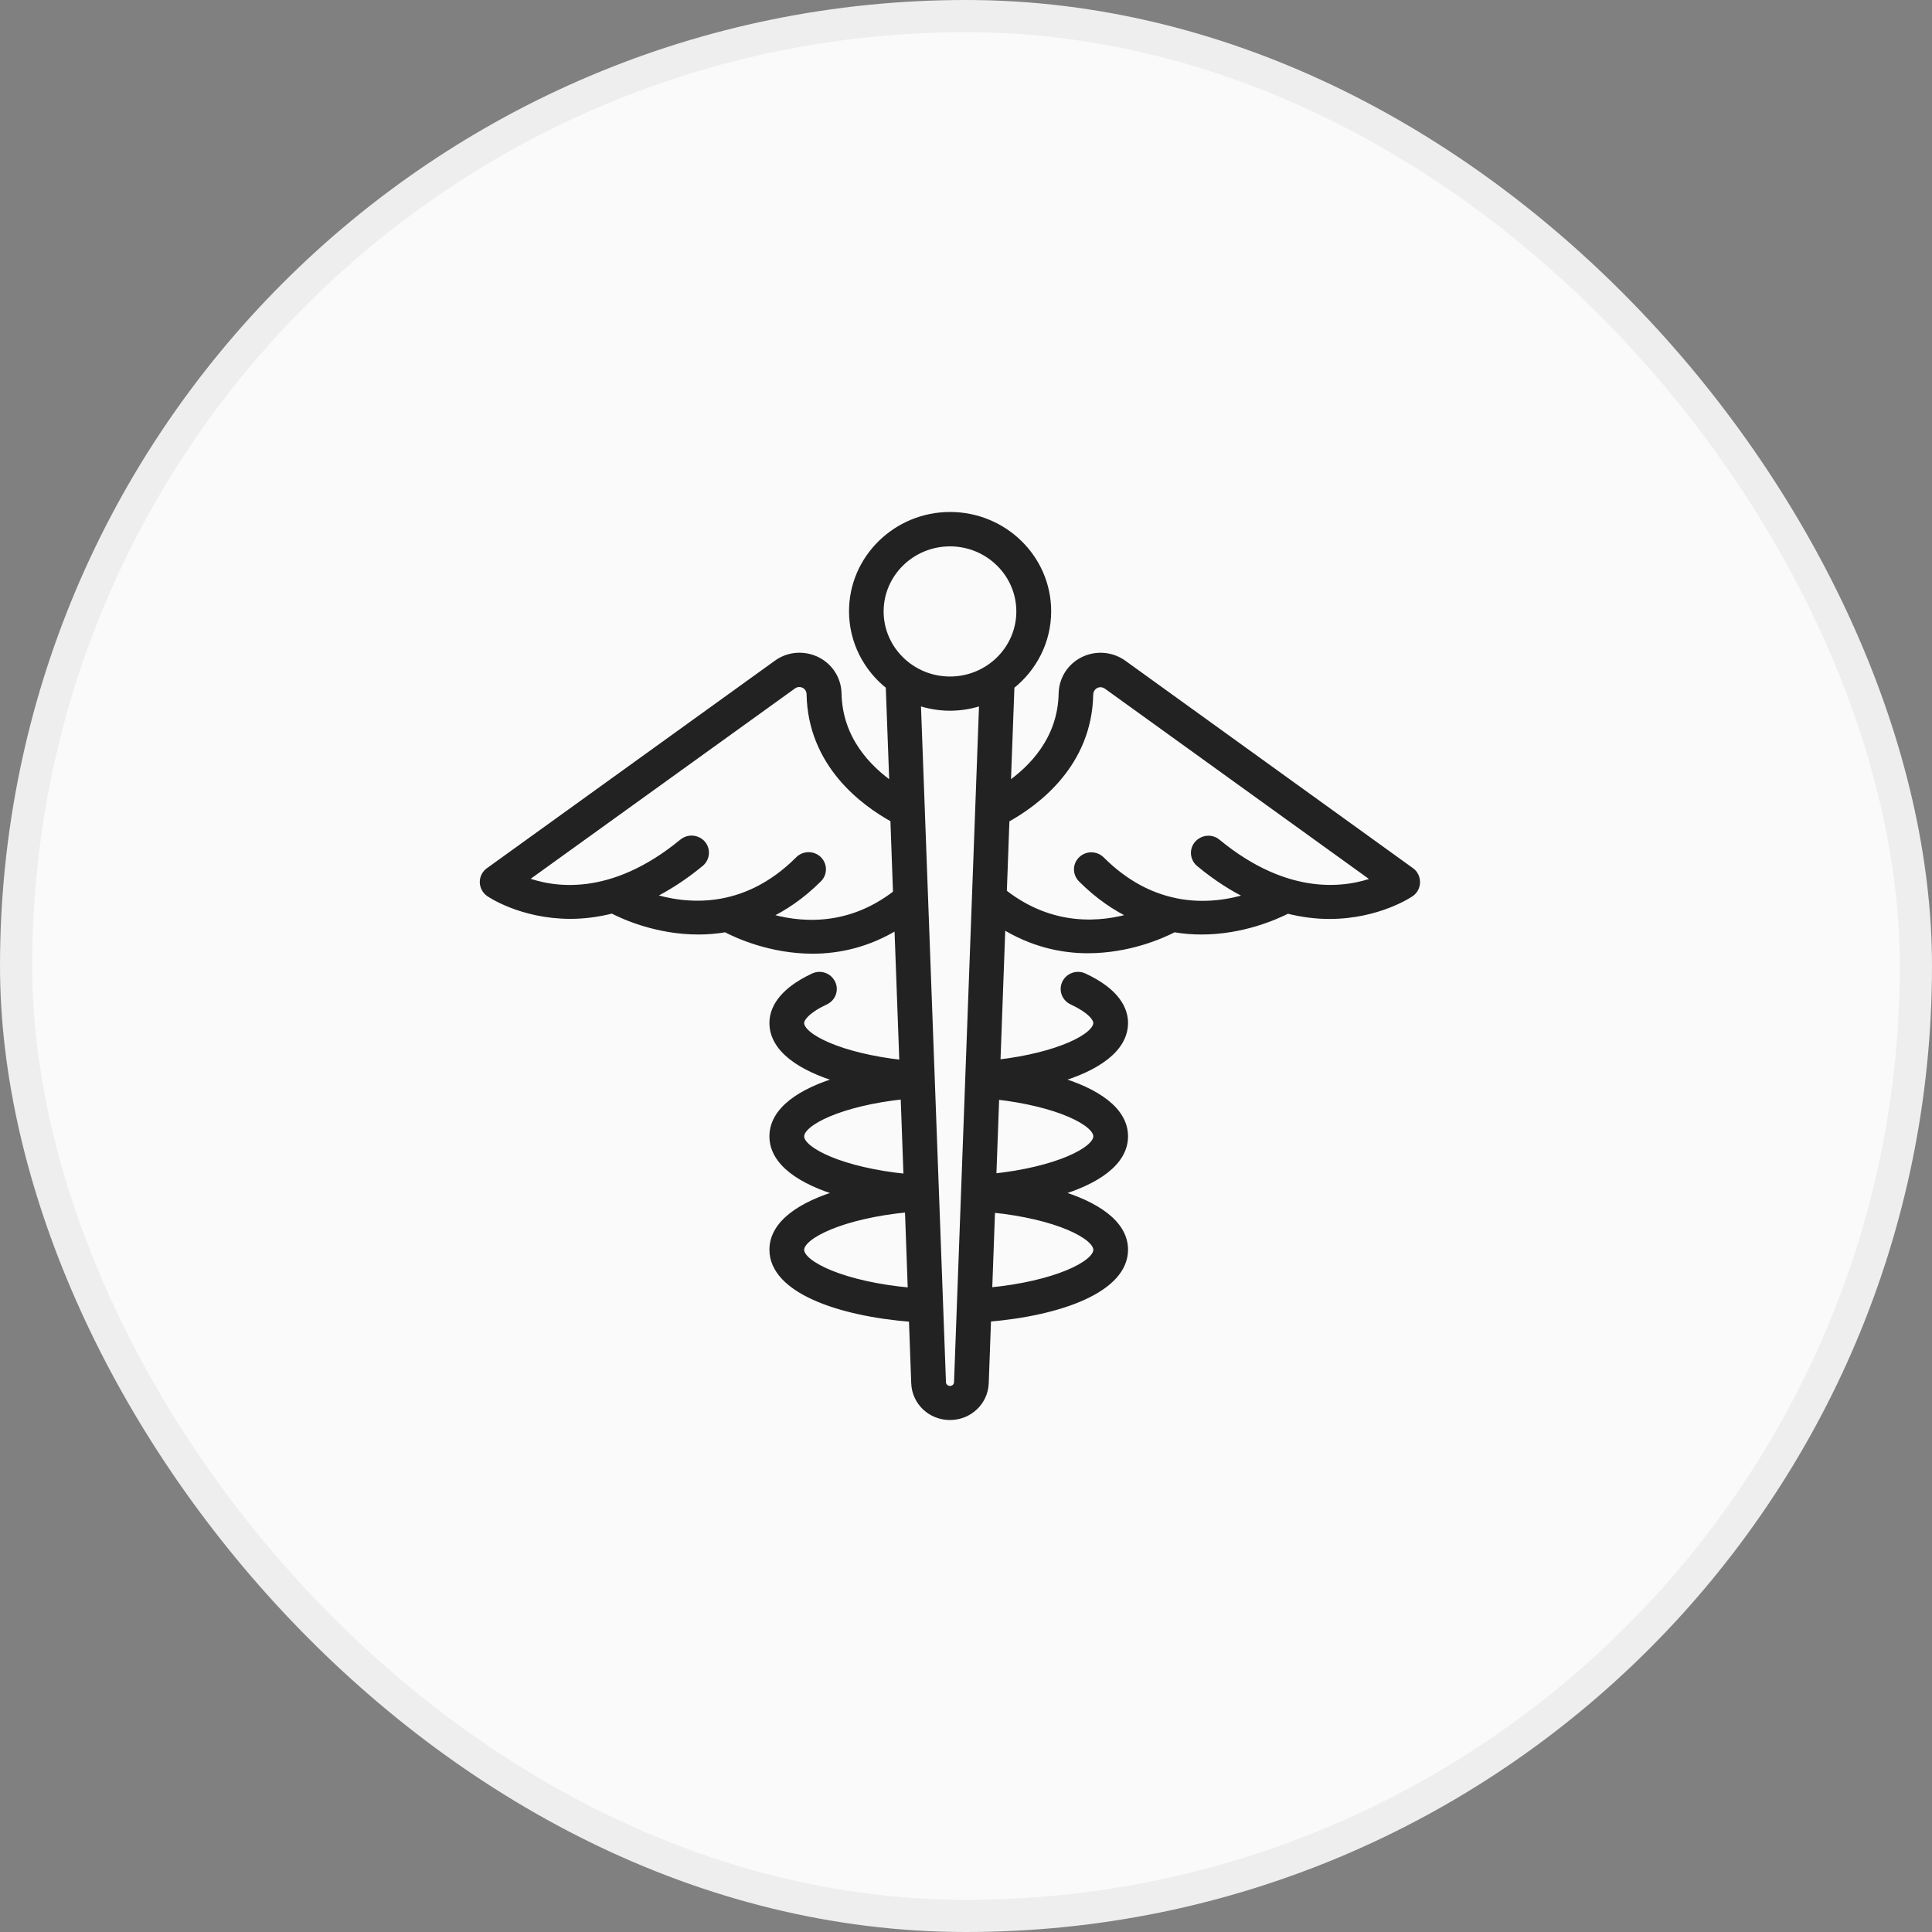
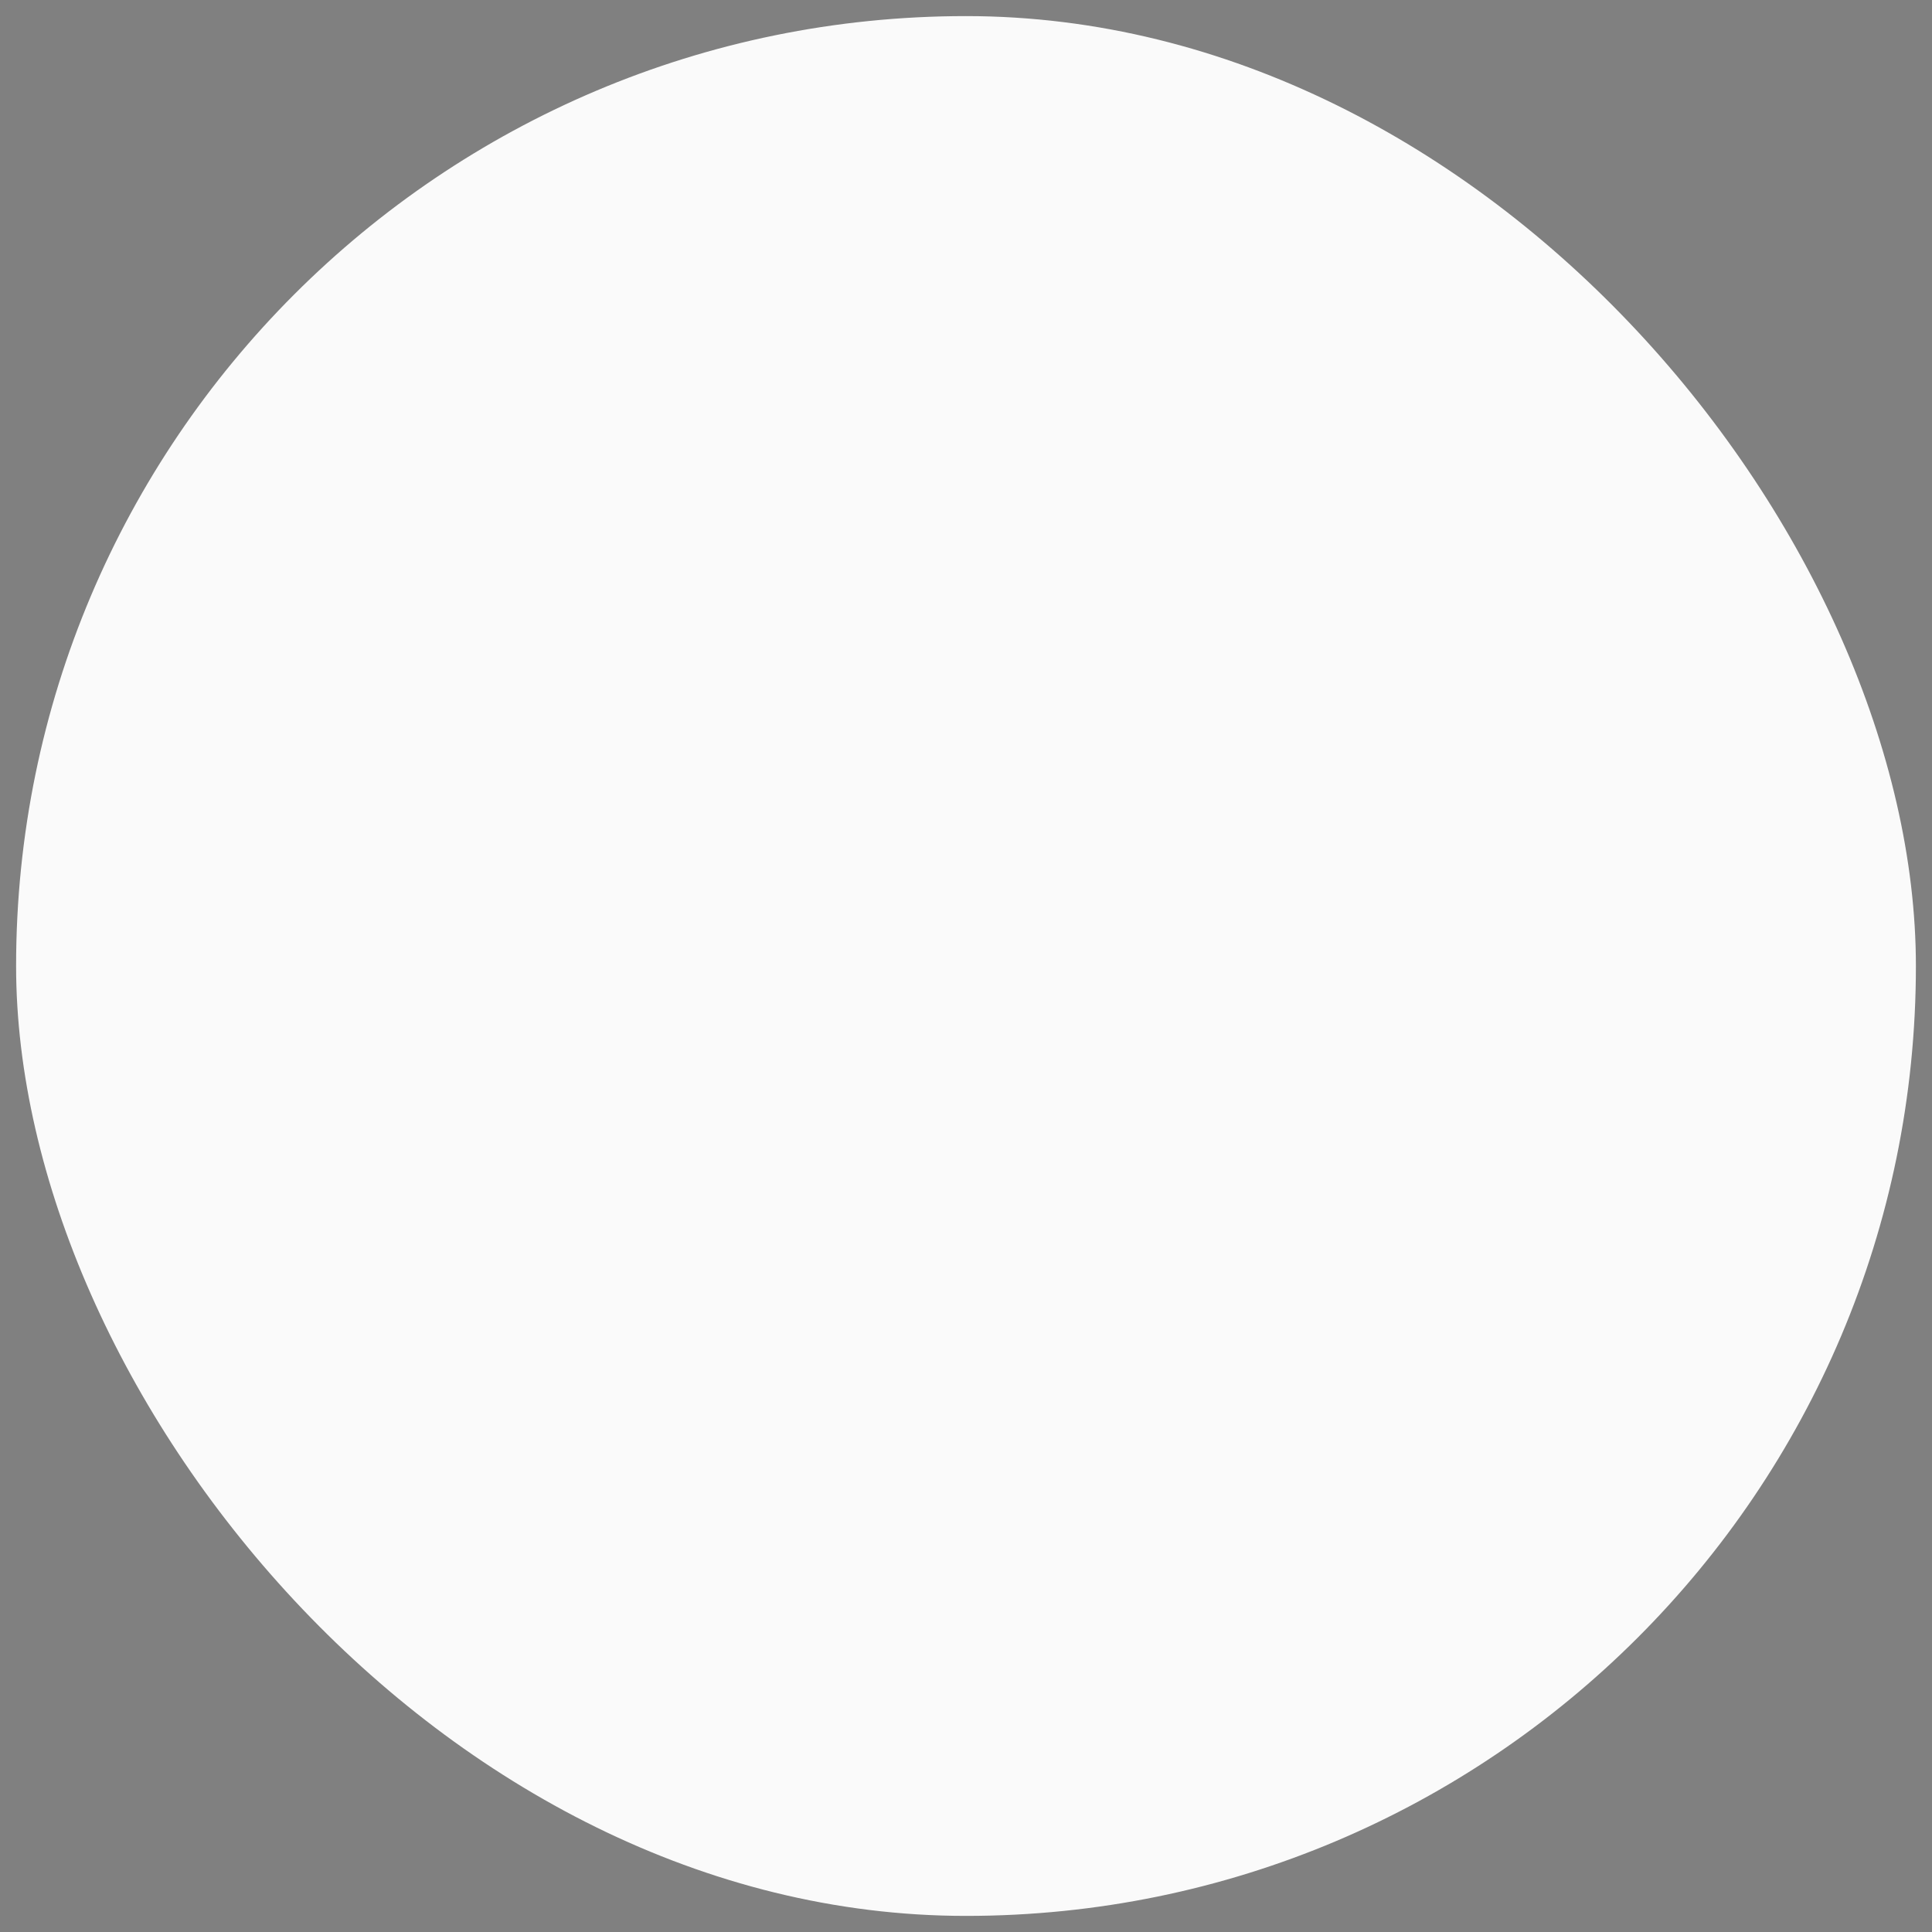
<svg xmlns="http://www.w3.org/2000/svg" fill="none" viewBox="0 0 60 60" height="60" width="60">
  <rect x="0" y="0" width="60" height="60" fill="#808080" stroke="none" />
  <rect fill="#FAFAFA" rx="29.5" height="59" width="59" y="0.5" x="0.5" />
-   <rect stroke="#EEEEEE" rx="29.5" height="59" width="59" y="0.5" x="0.5" />
-   <path stroke-width="0.2" stroke="#222222" fill="#222222" d="M43.826 27.045L34.895 20.604C34.564 20.364 34.132 20.306 33.75 20.45C33.29 20.622 32.987 21.051 32.977 21.538C32.95 22.96 32.048 23.876 31.29 24.399L31.405 21.308C32.099 20.762 32.545 19.922 32.545 18.983C32.545 17.336 31.18 16 29.506 16C27.832 16 26.467 17.34 26.467 18.983C26.467 19.922 26.913 20.761 27.607 21.308L27.722 24.399C26.964 23.876 26.063 22.96 26.035 21.538C26.025 21.051 25.722 20.623 25.262 20.45C24.876 20.306 24.448 20.36 24.117 20.604L15.179 27.045C15.064 27.127 15 27.257 15 27.393C15 27.528 15.069 27.66 15.179 27.741C15.198 27.755 16.185 28.436 17.716 28.436C18.112 28.436 18.548 28.386 19.013 28.268C19.399 28.467 20.42 28.922 21.688 28.922C21.959 28.922 22.244 28.9 22.534 28.85C22.897 29.04 23.941 29.518 25.237 29.518C26.051 29.518 26.965 29.323 27.875 28.759L28.032 33.02C26.092 32.808 24.873 32.199 24.873 31.77C24.873 31.621 25.076 31.364 25.637 31.102C25.857 30.999 25.949 30.742 25.844 30.529C25.738 30.312 25.481 30.222 25.26 30.325C24.217 30.813 23.995 31.382 23.995 31.769C23.995 32.577 24.864 33.168 26.105 33.53C24.864 33.89 23.995 34.481 23.995 35.29C23.995 36.097 24.864 36.688 26.105 37.05C24.864 37.411 23.995 38.002 23.995 38.811C23.995 40.047 26.026 40.774 28.326 40.954L28.399 42.958C28.422 43.544 28.905 44 29.502 44C30.1 44 30.583 43.539 30.606 42.958L30.679 40.949C32.945 40.76 34.932 40.034 34.932 38.81C34.932 38.002 34.063 37.411 32.822 37.049C34.063 36.688 34.932 36.097 34.932 35.289C34.932 34.481 34.063 33.89 32.822 33.528C34.063 33.168 34.932 32.577 34.932 31.768C34.932 31.376 34.711 30.807 33.667 30.324C33.447 30.221 33.185 30.315 33.083 30.528C32.977 30.744 33.073 31.001 33.29 31.101C33.851 31.363 34.053 31.616 34.053 31.769C34.053 32.194 32.867 32.793 30.968 33.011L31.125 28.732C32.044 29.306 32.964 29.504 33.782 29.504C35.055 29.504 36.08 29.048 36.461 28.85C36.751 28.9 37.036 28.922 37.312 28.922C38.581 28.922 39.602 28.466 39.987 28.272C40.452 28.389 40.883 28.439 41.284 28.439C42.815 28.439 43.803 27.757 43.821 27.745C43.936 27.663 44 27.533 44 27.397C44.001 27.262 43.941 27.126 43.826 27.045L43.826 27.045ZM27.342 18.989C27.342 17.82 28.312 16.868 29.503 16.868C30.694 16.868 31.663 17.82 31.663 18.989C31.663 20.159 30.694 21.11 29.503 21.11C28.312 21.11 27.342 20.157 27.342 18.989ZM23.802 28.449C24.345 28.196 24.891 27.831 25.425 27.298C25.595 27.127 25.591 26.856 25.42 26.688C25.246 26.521 24.97 26.525 24.799 26.693C23.103 28.394 21.254 28.177 20.192 27.834C20.694 27.591 21.217 27.261 21.76 26.814C21.944 26.66 21.971 26.389 21.816 26.204C21.659 26.024 21.383 25.997 21.195 26.15C18.983 27.973 17.155 27.666 16.267 27.322L24.629 21.3C24.722 21.232 24.837 21.218 24.942 21.259C25.067 21.305 25.149 21.427 25.149 21.562C25.191 23.719 26.799 24.92 27.751 25.443L27.834 27.74C26.322 28.917 24.763 28.746 23.802 28.448L23.802 28.449ZM24.874 35.29C24.874 34.857 26.106 34.243 28.069 34.036L28.161 36.558C26.146 36.359 24.873 35.732 24.873 35.29L24.874 35.29ZM24.874 38.814C24.874 38.372 26.161 37.74 28.202 37.546L28.294 40.092C26.202 39.907 24.874 39.266 24.874 38.814L24.874 38.814ZM29.728 42.931C29.723 43.053 29.622 43.142 29.503 43.142C29.383 43.142 29.282 43.048 29.278 42.931L28.497 21.801C28.814 21.909 29.15 21.972 29.503 21.972C29.857 21.972 30.192 21.909 30.509 21.801L29.728 42.931ZM34.054 38.814C34.054 39.261 32.757 39.893 30.712 40.087L30.804 37.555C32.799 37.754 34.054 38.377 34.054 38.814H34.054ZM34.054 35.29C34.054 35.723 32.813 36.342 30.841 36.549L30.933 34.044C32.854 34.262 34.054 34.862 34.054 35.29L34.054 35.29ZM37.81 26.155C37.626 26.002 37.35 26.025 37.189 26.21C37.032 26.39 37.056 26.666 37.244 26.82C37.782 27.267 38.306 27.596 38.812 27.84C38.233 28.025 37.424 28.174 36.532 27.998C36.505 27.989 36.481 27.984 36.454 27.98C35.727 27.822 34.956 27.447 34.206 26.698C34.035 26.53 33.76 26.526 33.585 26.693C33.41 26.86 33.41 27.13 33.58 27.302C34.108 27.831 34.651 28.196 35.189 28.449C34.223 28.742 32.674 28.895 31.167 27.713L31.25 25.448C32.201 24.924 33.81 23.724 33.851 21.567C33.856 21.432 33.934 21.314 34.059 21.264C34.164 21.223 34.279 21.242 34.371 21.305L42.729 27.329C41.846 27.663 40.007 27.966 37.809 26.155L37.81 26.155Z" />
</svg>